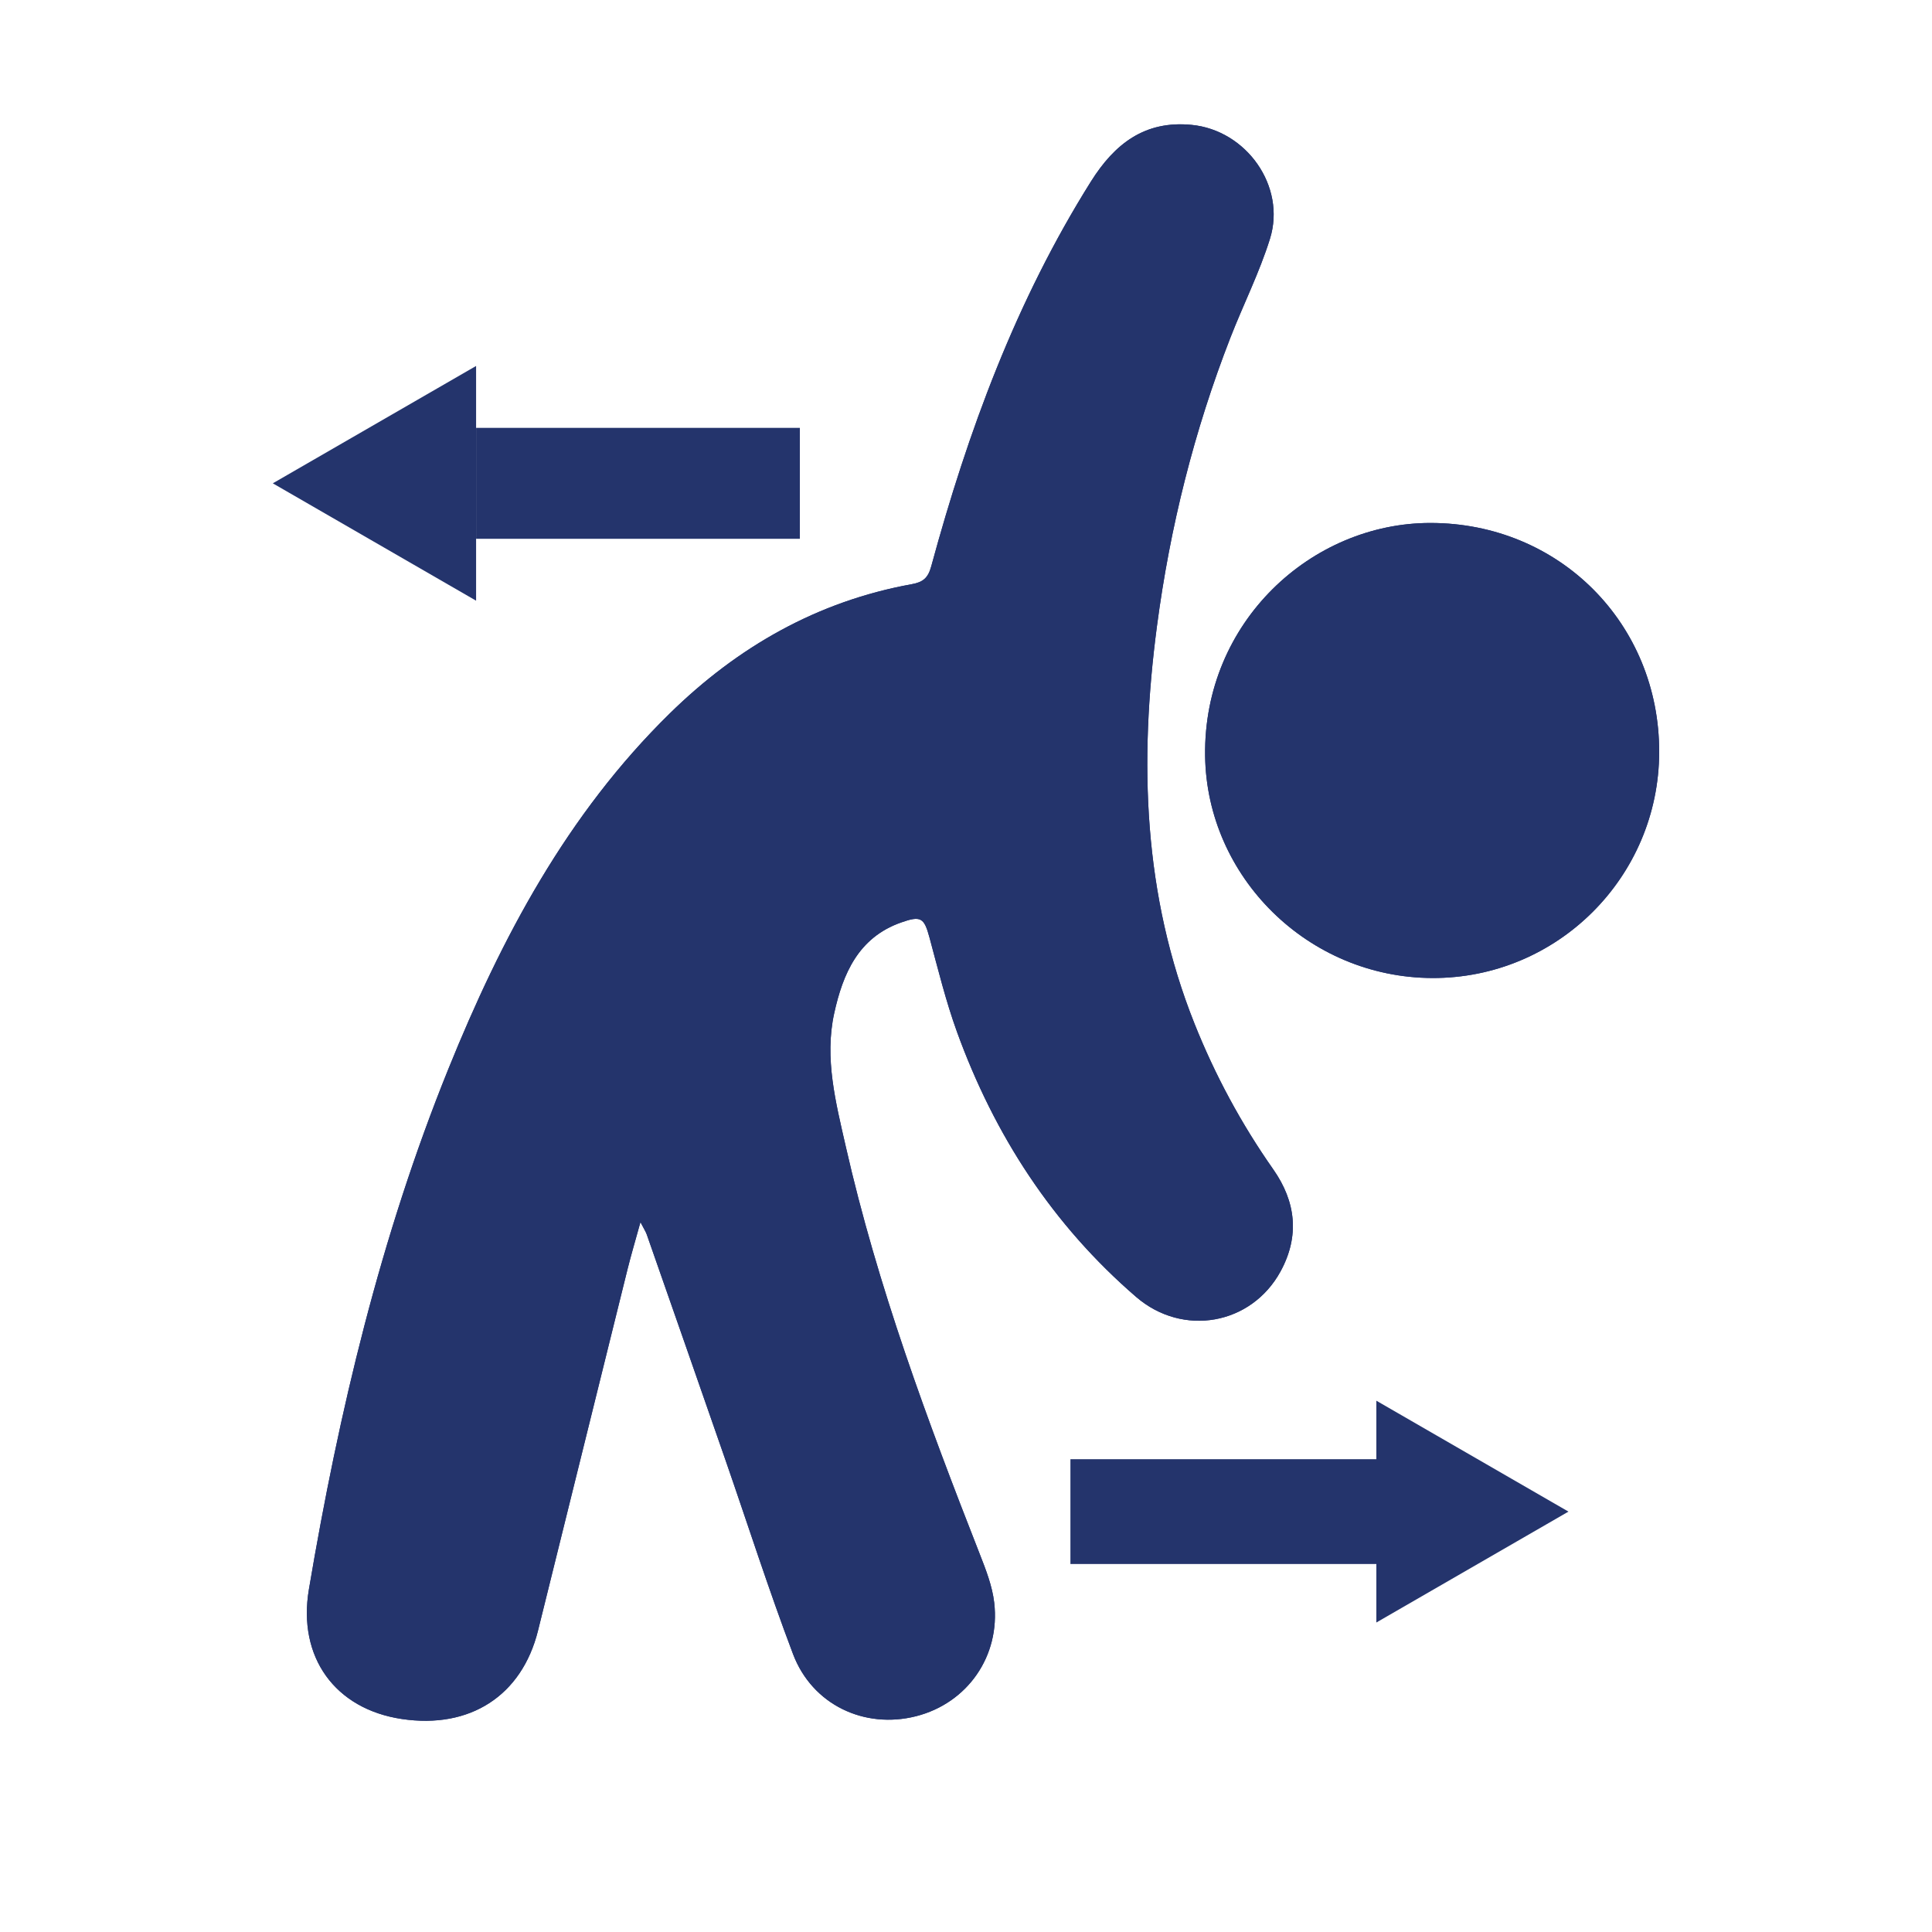
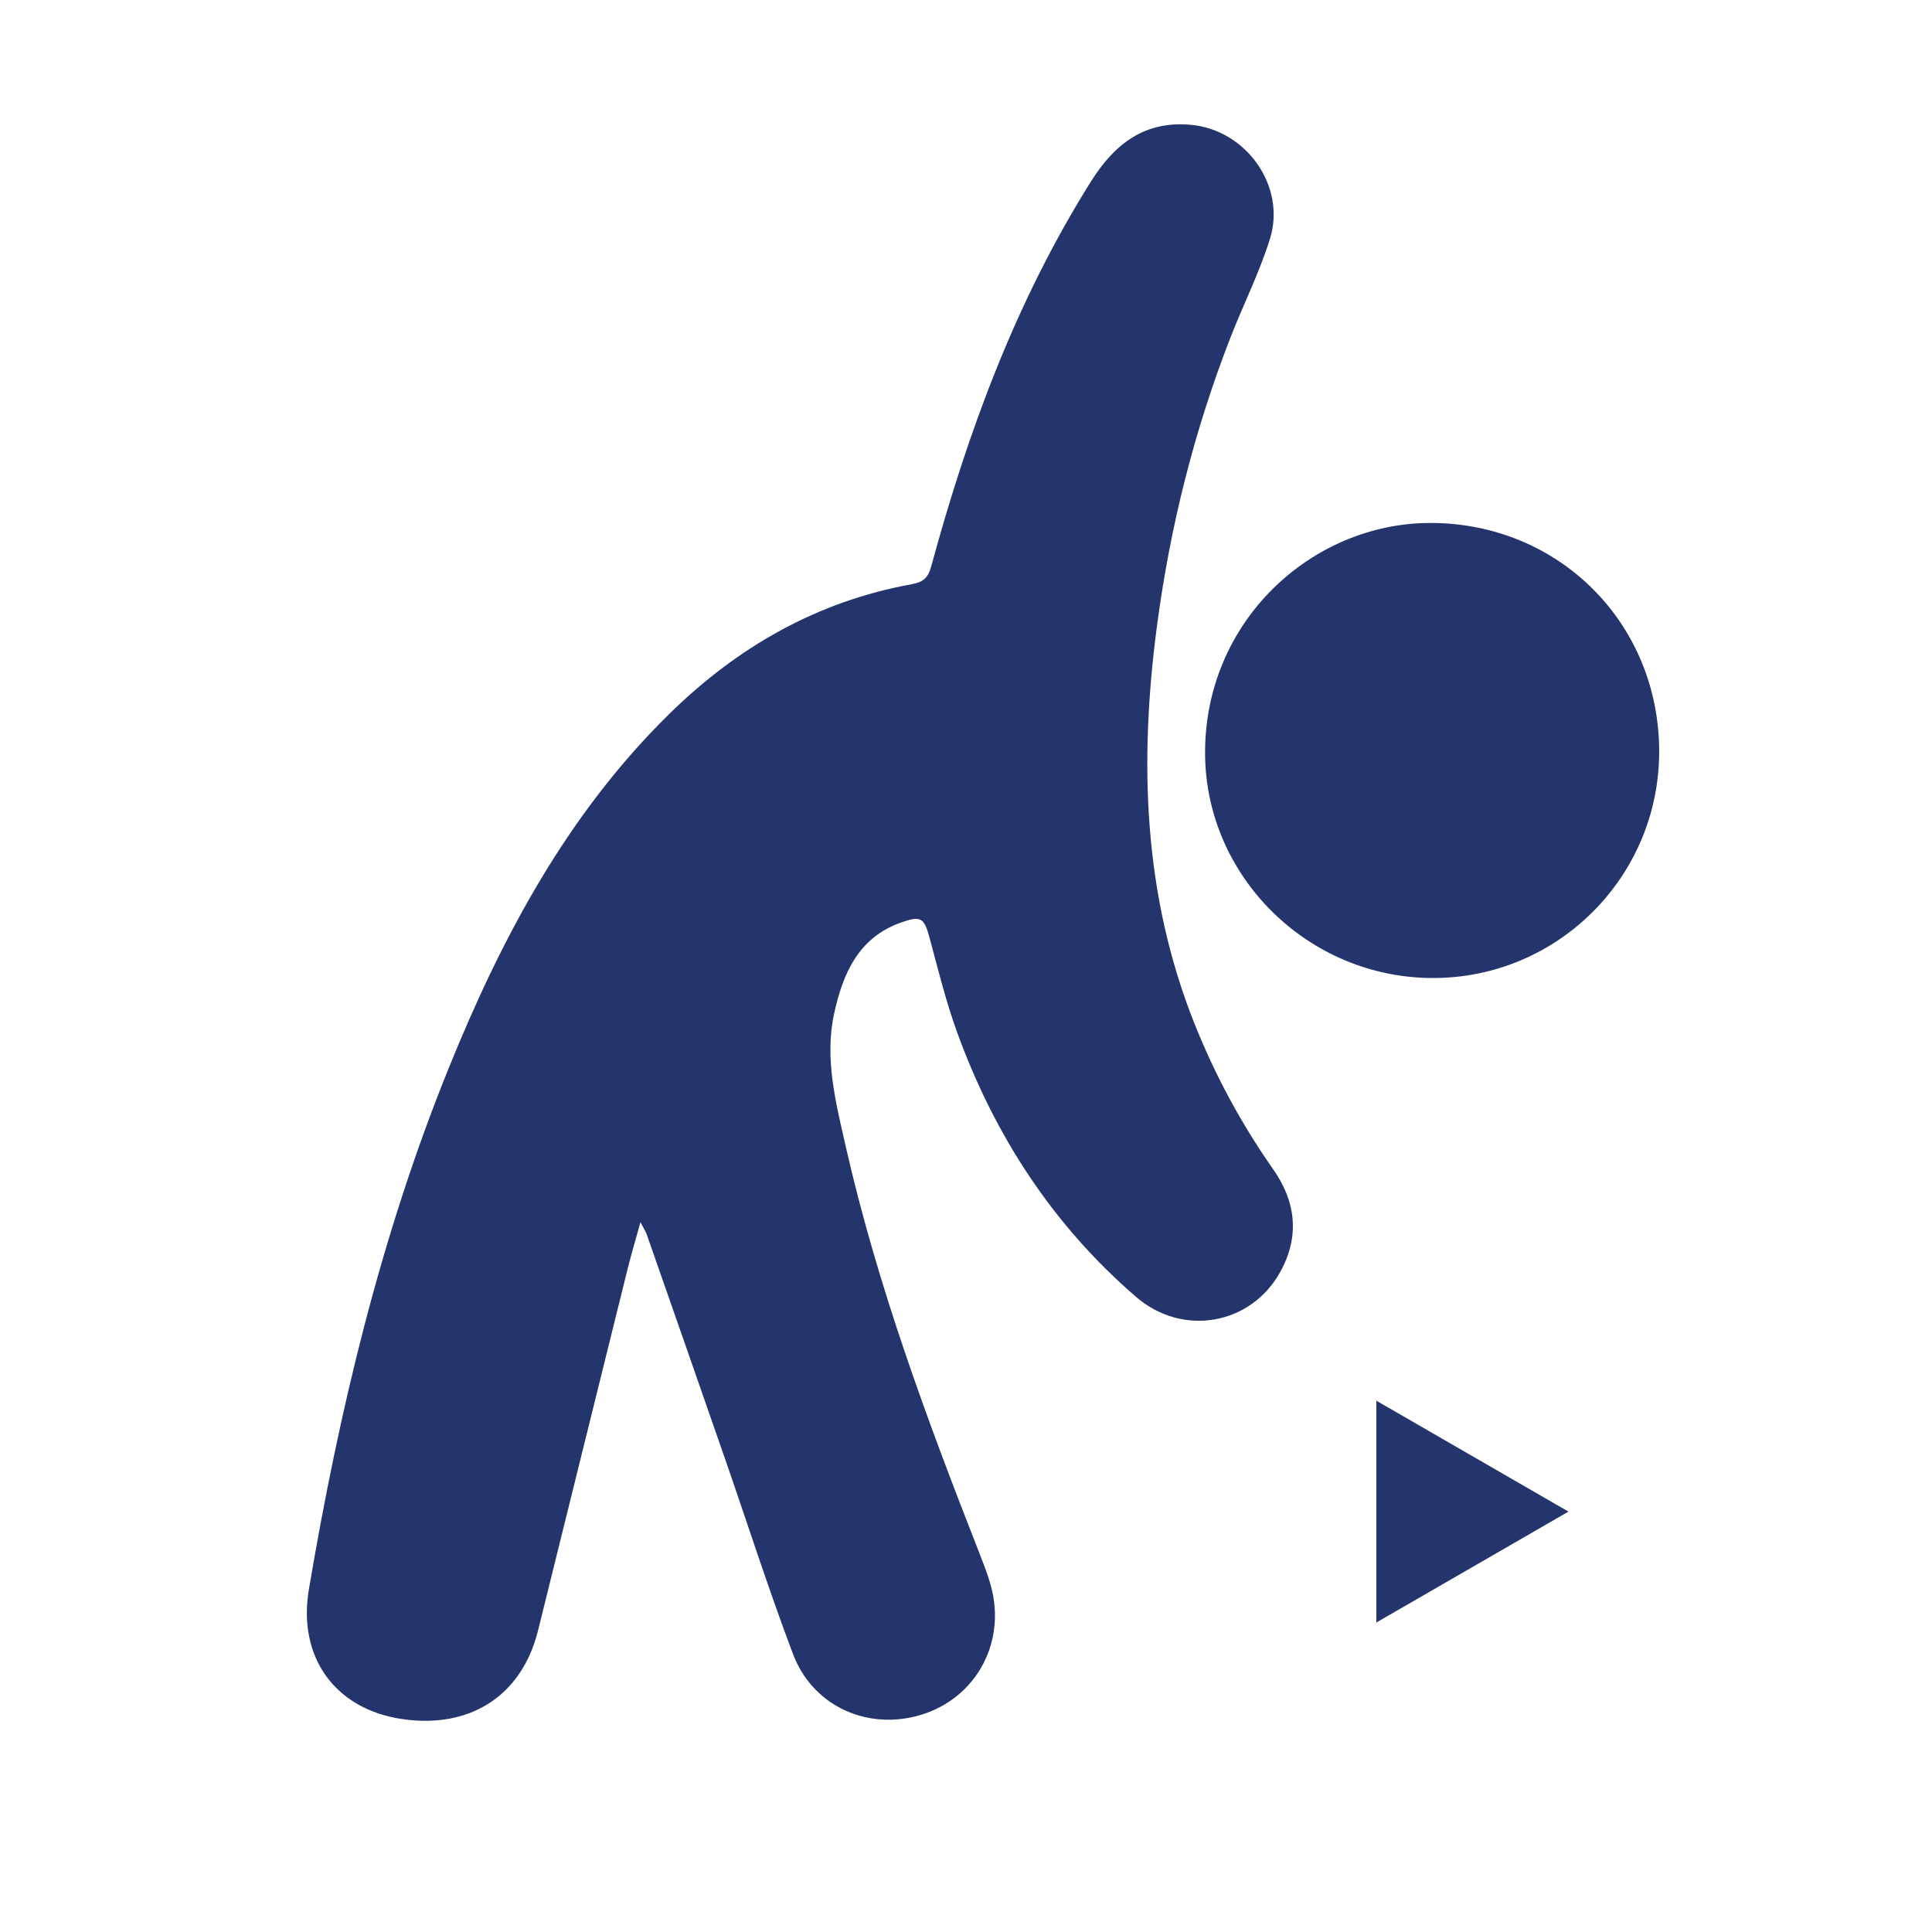
<svg xmlns="http://www.w3.org/2000/svg" id="Layer_1" data-name="Layer 1" viewBox="0 0 1080 1080">
  <defs>
    <style>
      .cls-1 {
        fill: #24346c;
      }
    </style>
  </defs>
  <g>
-     <path class="cls-1" d="m358.02,683.18c1.98,3.83,2.96,5.29,3.53,6.91,14.63,41.83,29.26,83.65,43.8,125.51,12.63,36.37,24.35,73.08,37.98,109.06,10.72,28.31,39.88,42.04,68.74,34.71,28.63-7.26,47.21-33.54,43.7-63.52-1.08-9.24-4.63-18.35-8.07-27.11-29.26-74.58-57.14-149.61-74.93-227.95-5.55-24.44-11.98-49.18-6.44-74.39,4.84-22.02,13.45-42.25,37.27-50.7,11.22-3.98,13-2.7,16,8.4,4.78,17.68,9.14,35.57,15.37,52.75,20.94,57.72,53.43,107.84,100.14,148.13,26.05,22.47,64.39,15.7,80.75-14.31,10.74-19.71,8.57-38.95-4.1-57-17.83-25.41-32.46-52.52-43.97-81.33-28.78-72.02-31.05-146.53-21.05-222.28,7.31-55.44,20.78-109.27,41.08-161.35,7.2-18.49,16.23-36.37,22.11-55.25,9.15-29.39-13.22-60.71-43.83-63.67-26.13-2.53-43,10.54-56.27,31.68-41.89,66.71-68.74,139.62-89.28,215.15-1.77,6.52-4.62,8.8-10.83,9.93-52.78,9.57-97.27,34.97-135.33,72.28-57.33,56.2-94.1,125.41-123.78,198.8-37.88,93.67-61.14,191.41-77.93,290.82-6.39,37.83,14.53,66.89,51.94,72.47,38.11,5.69,67.09-13.02,76.13-49.38,16.73-67.33,33.33-134.7,50.05-202.04,2.01-8.11,4.41-16.13,7.23-26.34Zm442.66-136.46c69.83.24,126.68-56.37,126.82-126.29.14-71.79-55.8-128.07-127.85-128.09-66.46-.02-126.99,55.27-125.98,130.18.91,67.65,57.45,123.96,127.02,124.2Z" />
    <path class="cls-1" d="m358.02,683.18c-2.81,10.21-5.21,18.23-7.23,26.34-16.72,67.34-33.31,134.7-50.05,202.04-9.04,36.36-38.02,55.07-76.13,49.38-37.41-5.58-58.33-34.64-51.94-72.47,16.79-99.41,40.04-197.15,77.93-290.82,29.68-73.39,66.45-142.6,123.78-198.8,38.06-37.31,82.54-62.71,135.33-72.28,6.22-1.13,9.06-3.41,10.83-9.93,20.54-75.53,47.39-148.44,89.28-215.15,13.27-21.13,30.14-34.21,56.27-31.68,30.6,2.96,52.97,34.28,43.83,63.67-5.88,18.88-14.91,36.76-22.11,55.25-20.29,52.08-33.77,105.91-41.08,161.35-9.99,75.75-7.72,150.26,21.05,222.28,11.51,28.81,26.14,55.92,43.97,81.33,12.66,18.05,14.83,37.29,4.1,57-16.35,30.02-54.7,36.79-80.75,14.31-46.7-40.3-79.2-90.41-100.14-148.13-6.23-17.18-10.59-35.07-15.37-52.75-3-11.1-4.78-12.38-16-8.4-23.82,8.44-32.43,28.68-37.27,50.7-5.54,25.2.89,49.95,6.44,74.39,17.79,78.34,45.67,153.37,74.93,227.95,3.44,8.77,6.99,17.88,8.07,27.11,3.51,29.98-15.06,56.25-43.7,63.52-28.86,7.32-58.02-6.41-68.74-34.71-13.63-35.99-25.35-72.7-37.98-109.06-14.54-41.86-29.17-83.69-43.8-125.51-.56-1.61-1.55-3.07-3.53-6.91Z" />
    <path class="cls-1" d="m800.68,546.72c-69.57-.24-126.1-56.56-127.02-124.2-1.01-74.91,59.52-130.2,125.98-130.18,72.05.02,127.99,56.31,127.85,128.09-.14,69.92-56.99,126.53-126.82,126.29Z" />
  </g>
  <g>
-     <rect class="cls-1" x="266.14" y="239.18" width="180.99" height="62.01" />
-     <polygon class="cls-1" points="266.14 301.18 266.14 239.18 266.14 204.57 152.5 270.18 266.14 335.79 266.14 301.18" />
-   </g>
+     </g>
  <g>
-     <rect class="cls-1" x="598.37" y="815.7" width="171.02" height="58.59" />
    <polygon class="cls-1" points="769.39 874.29 769.39 815.7 769.39 783 876.78 845 769.39 906.99 769.39 874.29" />
  </g>
</svg>